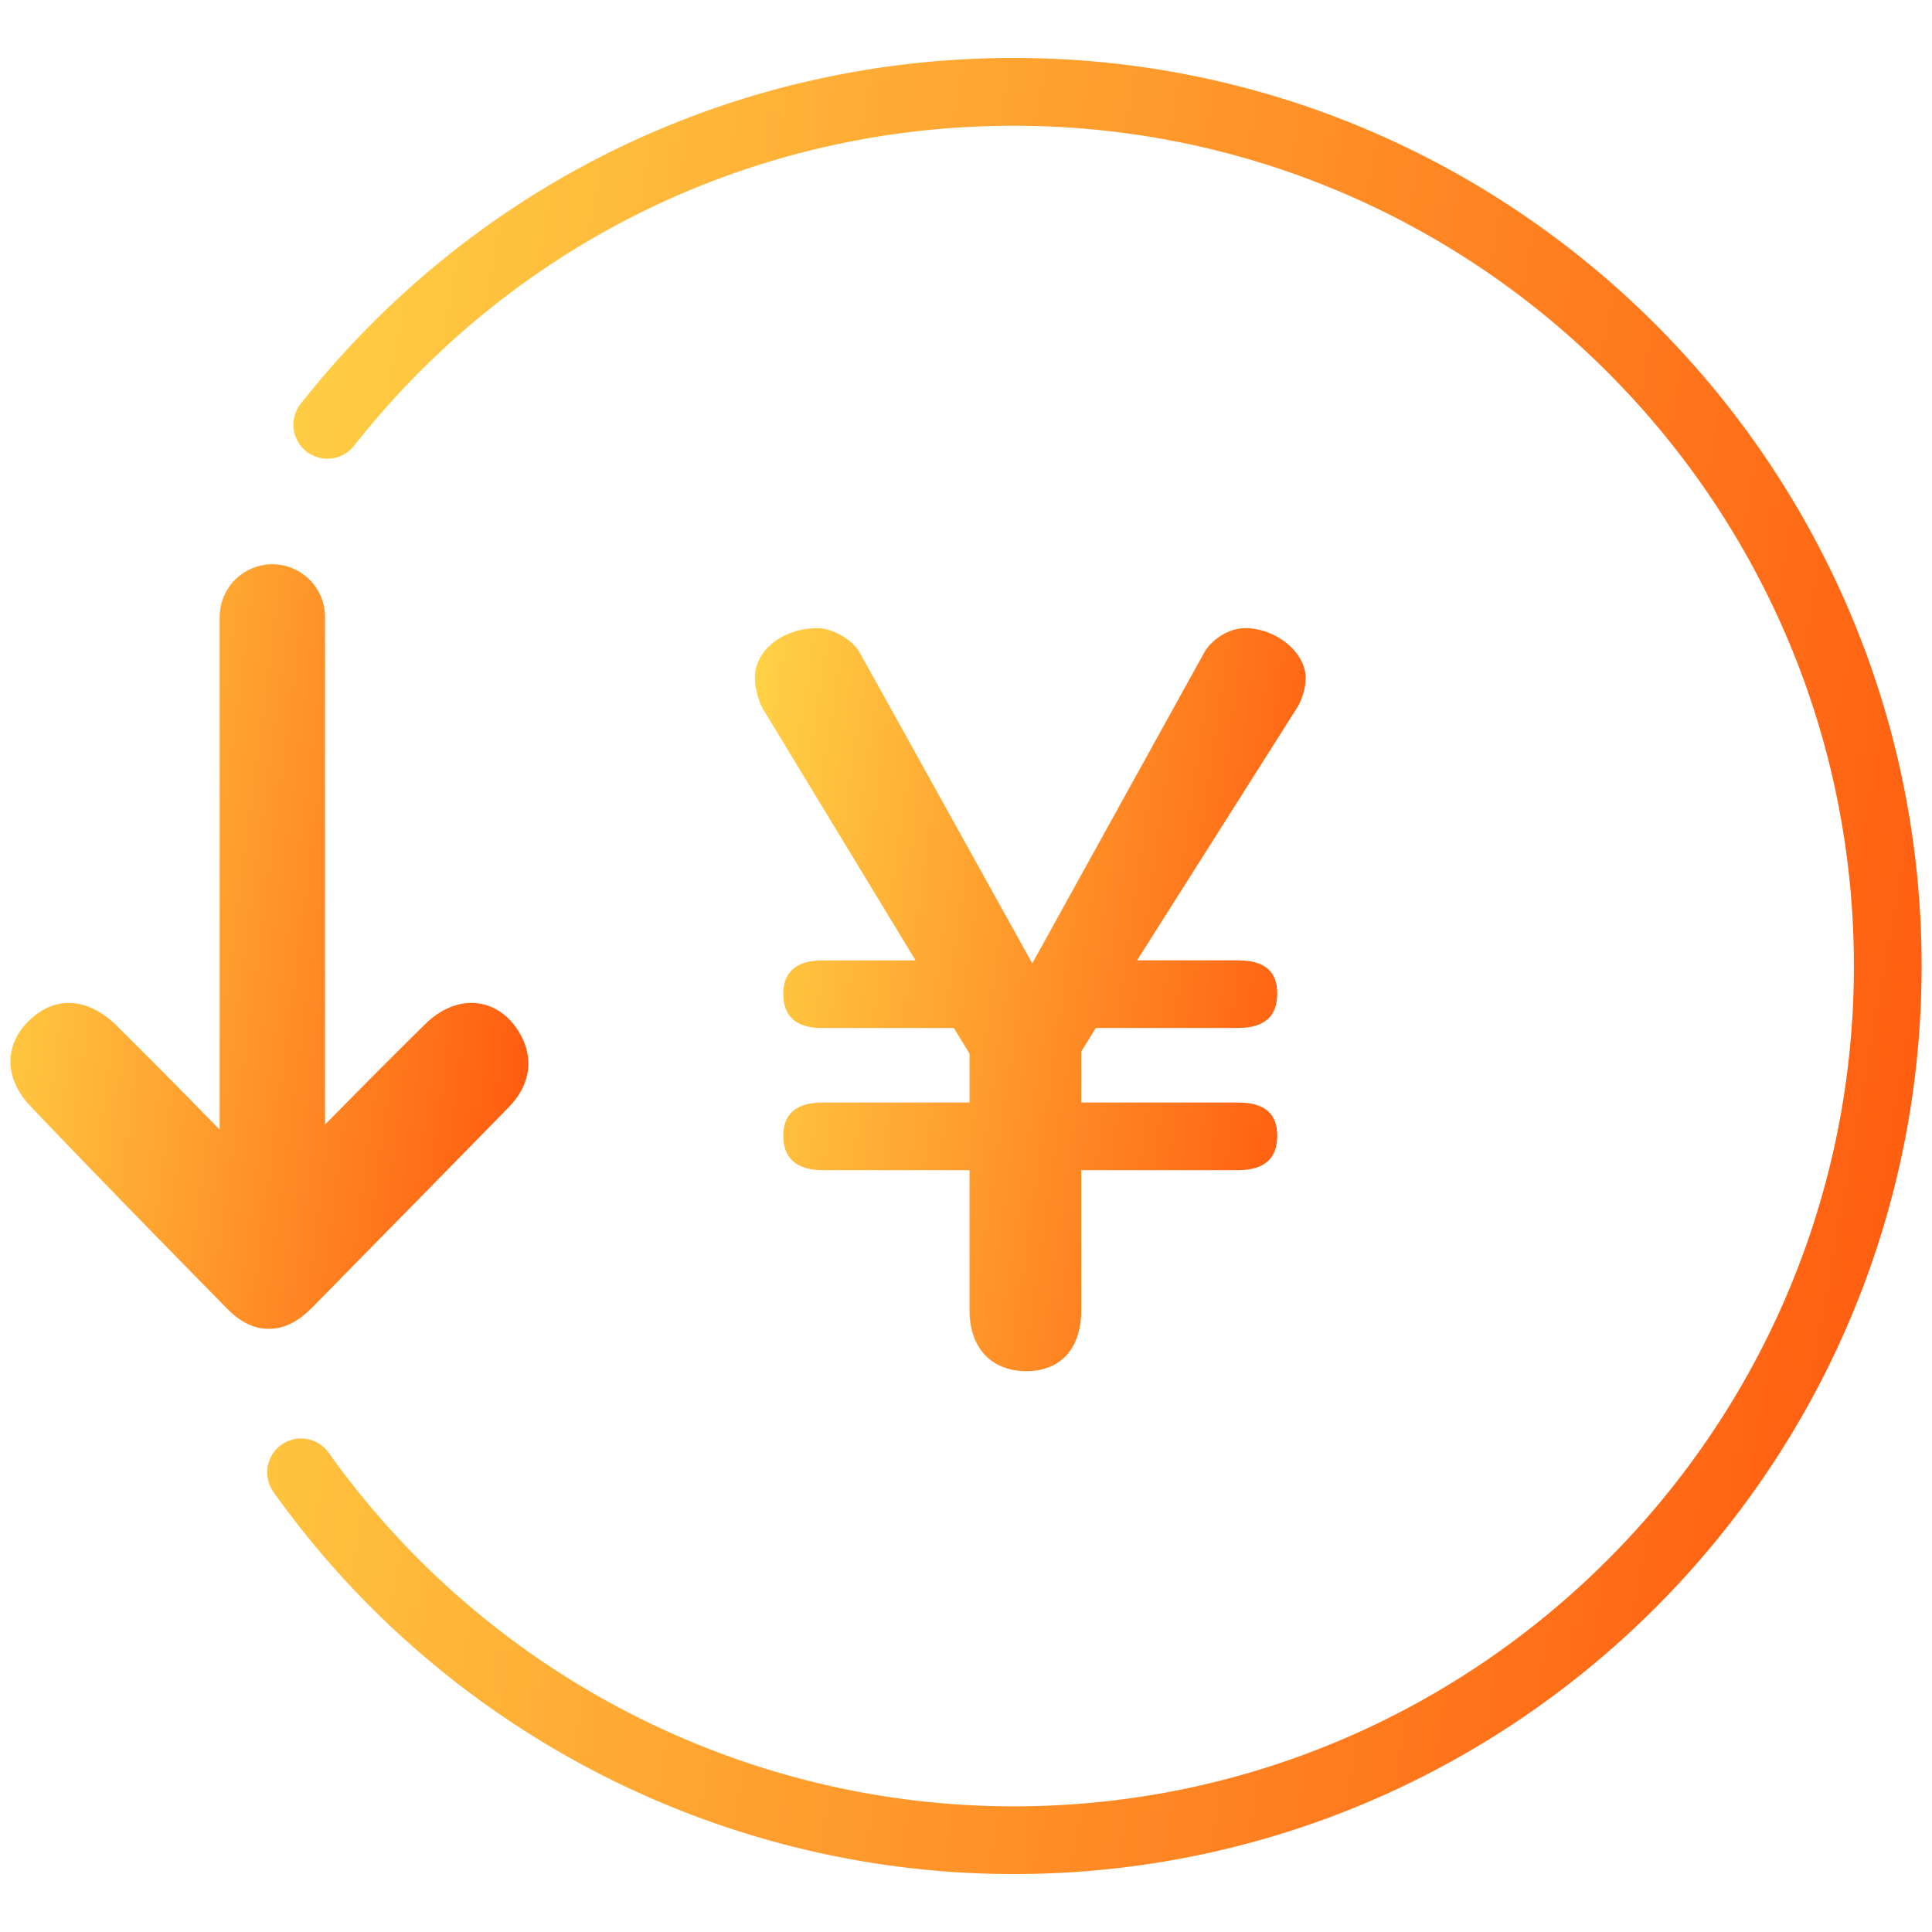
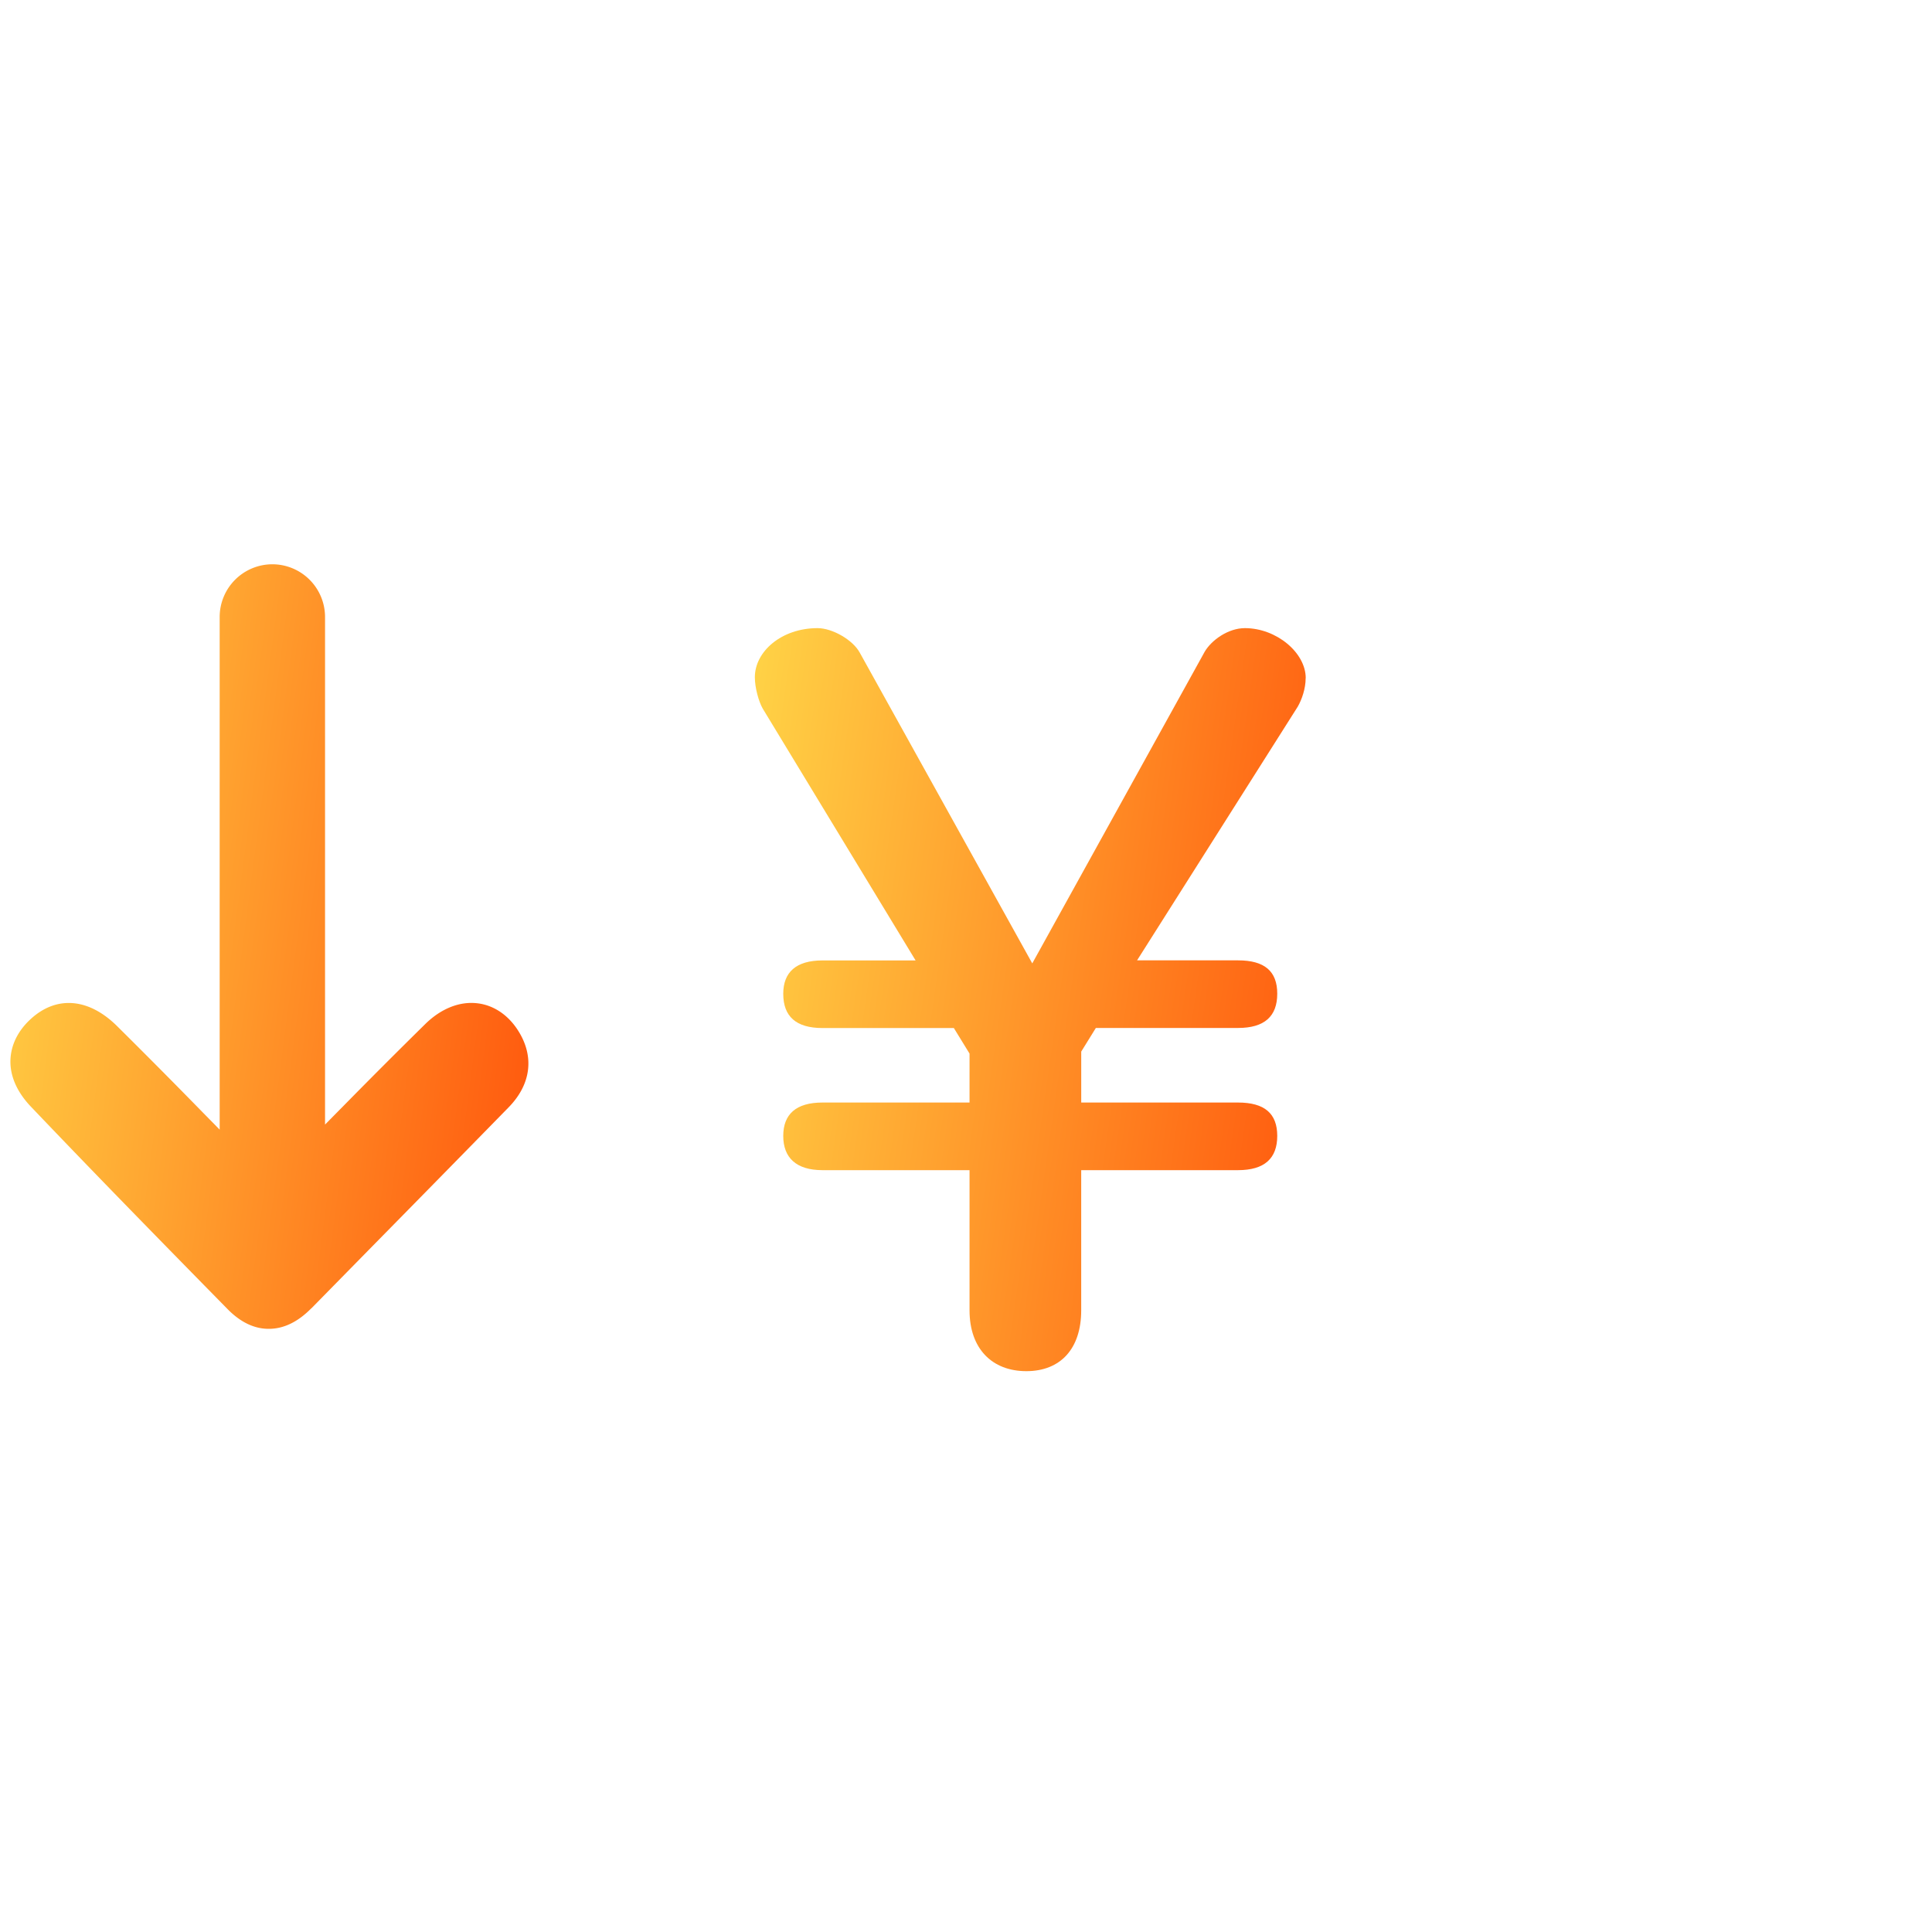
<svg xmlns="http://www.w3.org/2000/svg" width="100" height="100" fill="none">
  <path d="M67.584 35.1c0-1.321-1.52-2.588-3.148-2.588-.861 0-1.723.614-2.079 1.217L53.43 49.865 44.5 33.779c-.356-.659-1.42-1.267-2.182-1.267-1.876 0-3.247 1.217-3.247 2.539 0 .554.203 1.267.406 1.623l7.914 13.038h-4.82c-1.371 0-2.03.614-2.03 1.727 0 1.169.659 1.772 2.03 1.772h6.8l.812 1.322v2.534H42.57c-1.37 0-2.029.609-2.029 1.728 0 1.118.659 1.772 2.03 1.772h7.612v7.256c0 1.98 1.163 3.148 2.94 3.148 1.776 0 2.84-1.168 2.84-3.148v-7.256h8.117c1.372 0 2.03-.61 2.03-1.772 0-1.163-.658-1.728-2.03-1.728h-8.116V54.43l.757-1.223h7.36c1.37 0 2.029-.603 2.029-1.772 0-1.168-.658-1.727-2.03-1.727h-5.226l8.32-13.136c.203-.357.406-.916.406-1.47h.005z" fill="url(#paint0_linear_2032_10189)" />
  <path d="M16.111 67.726l2.97-3.025c2.42-2.46 4.84-4.925 7.25-7.39 1.178-1.207 1.342-2.672.45-4.024-.519-.787-1.266-1.272-2.098-1.36-.915-.1-1.866.286-2.672 1.078a356.657 356.657 0 00-4.316 4.321c-.287.287-.574.584-.871.881V31.934a2.73 2.73 0 00-2.727-2.727 2.73 2.73 0 00-2.727 2.727V58.47c-.342-.352-.688-.698-1.03-1.05a388.436 388.436 0 00-4.281-4.31c-1.48-1.466-3.158-1.59-4.494-.342-.649.603-1 1.336-1.025 2.103-.025.827.342 1.658 1.06 2.41 3.44 3.61 6.914 7.153 10.175 10.474.668.683 1.391 1.03 2.143 1.025.763 0 1.5-.356 2.193-1.06v.006z" fill="url(#paint1_linear_2032_10189)" />
-   <path d="M52.467 3C37.995 3 24.543 9.524 15.565 20.898a1.756 1.756 0 002.757 2.178C26.627 12.543 39.073 6.509 52.467 6.509c23.98 0 43.49 19.512 43.49 43.493 0 23.982-19.51 43.494-43.49 43.494-14.046 0-27.3-6.84-35.457-18.304a1.753 1.753 0 10-2.856 2.034C22.97 89.61 37.288 97 52.467 97c25.915 0 46.995-21.086 46.995-46.998C99.462 24.091 78.382 3 52.467 3z" fill="url(#paint2_linear_2032_10189)" />
  <defs>
    <linearGradient id="paint0_linear_2032_10189" x1="39.07" y1="32.512" x2="72.435" y2="37.322" gradientUnits="userSpaceOnUse">
      <stop stop-color="#FFD346" />
      <stop offset="1" stop-color="#FF550C" />
    </linearGradient>
    <linearGradient id="paint1_linear_2032_10189" x1=".539" y1="29.207" x2="32.017" y2="33.354" gradientUnits="userSpaceOnUse">
      <stop stop-color="#FFD346" />
      <stop offset="1" stop-color="#FF550C" />
    </linearGradient>
    <linearGradient id="paint2_linear_2032_10189" x1="13.828" y1="3" x2="113.001" y2="20.568" gradientUnits="userSpaceOnUse">
      <stop stop-color="#FFD346" />
      <stop offset="1" stop-color="#FF550C" />
    </linearGradient>
  </defs>
</svg>